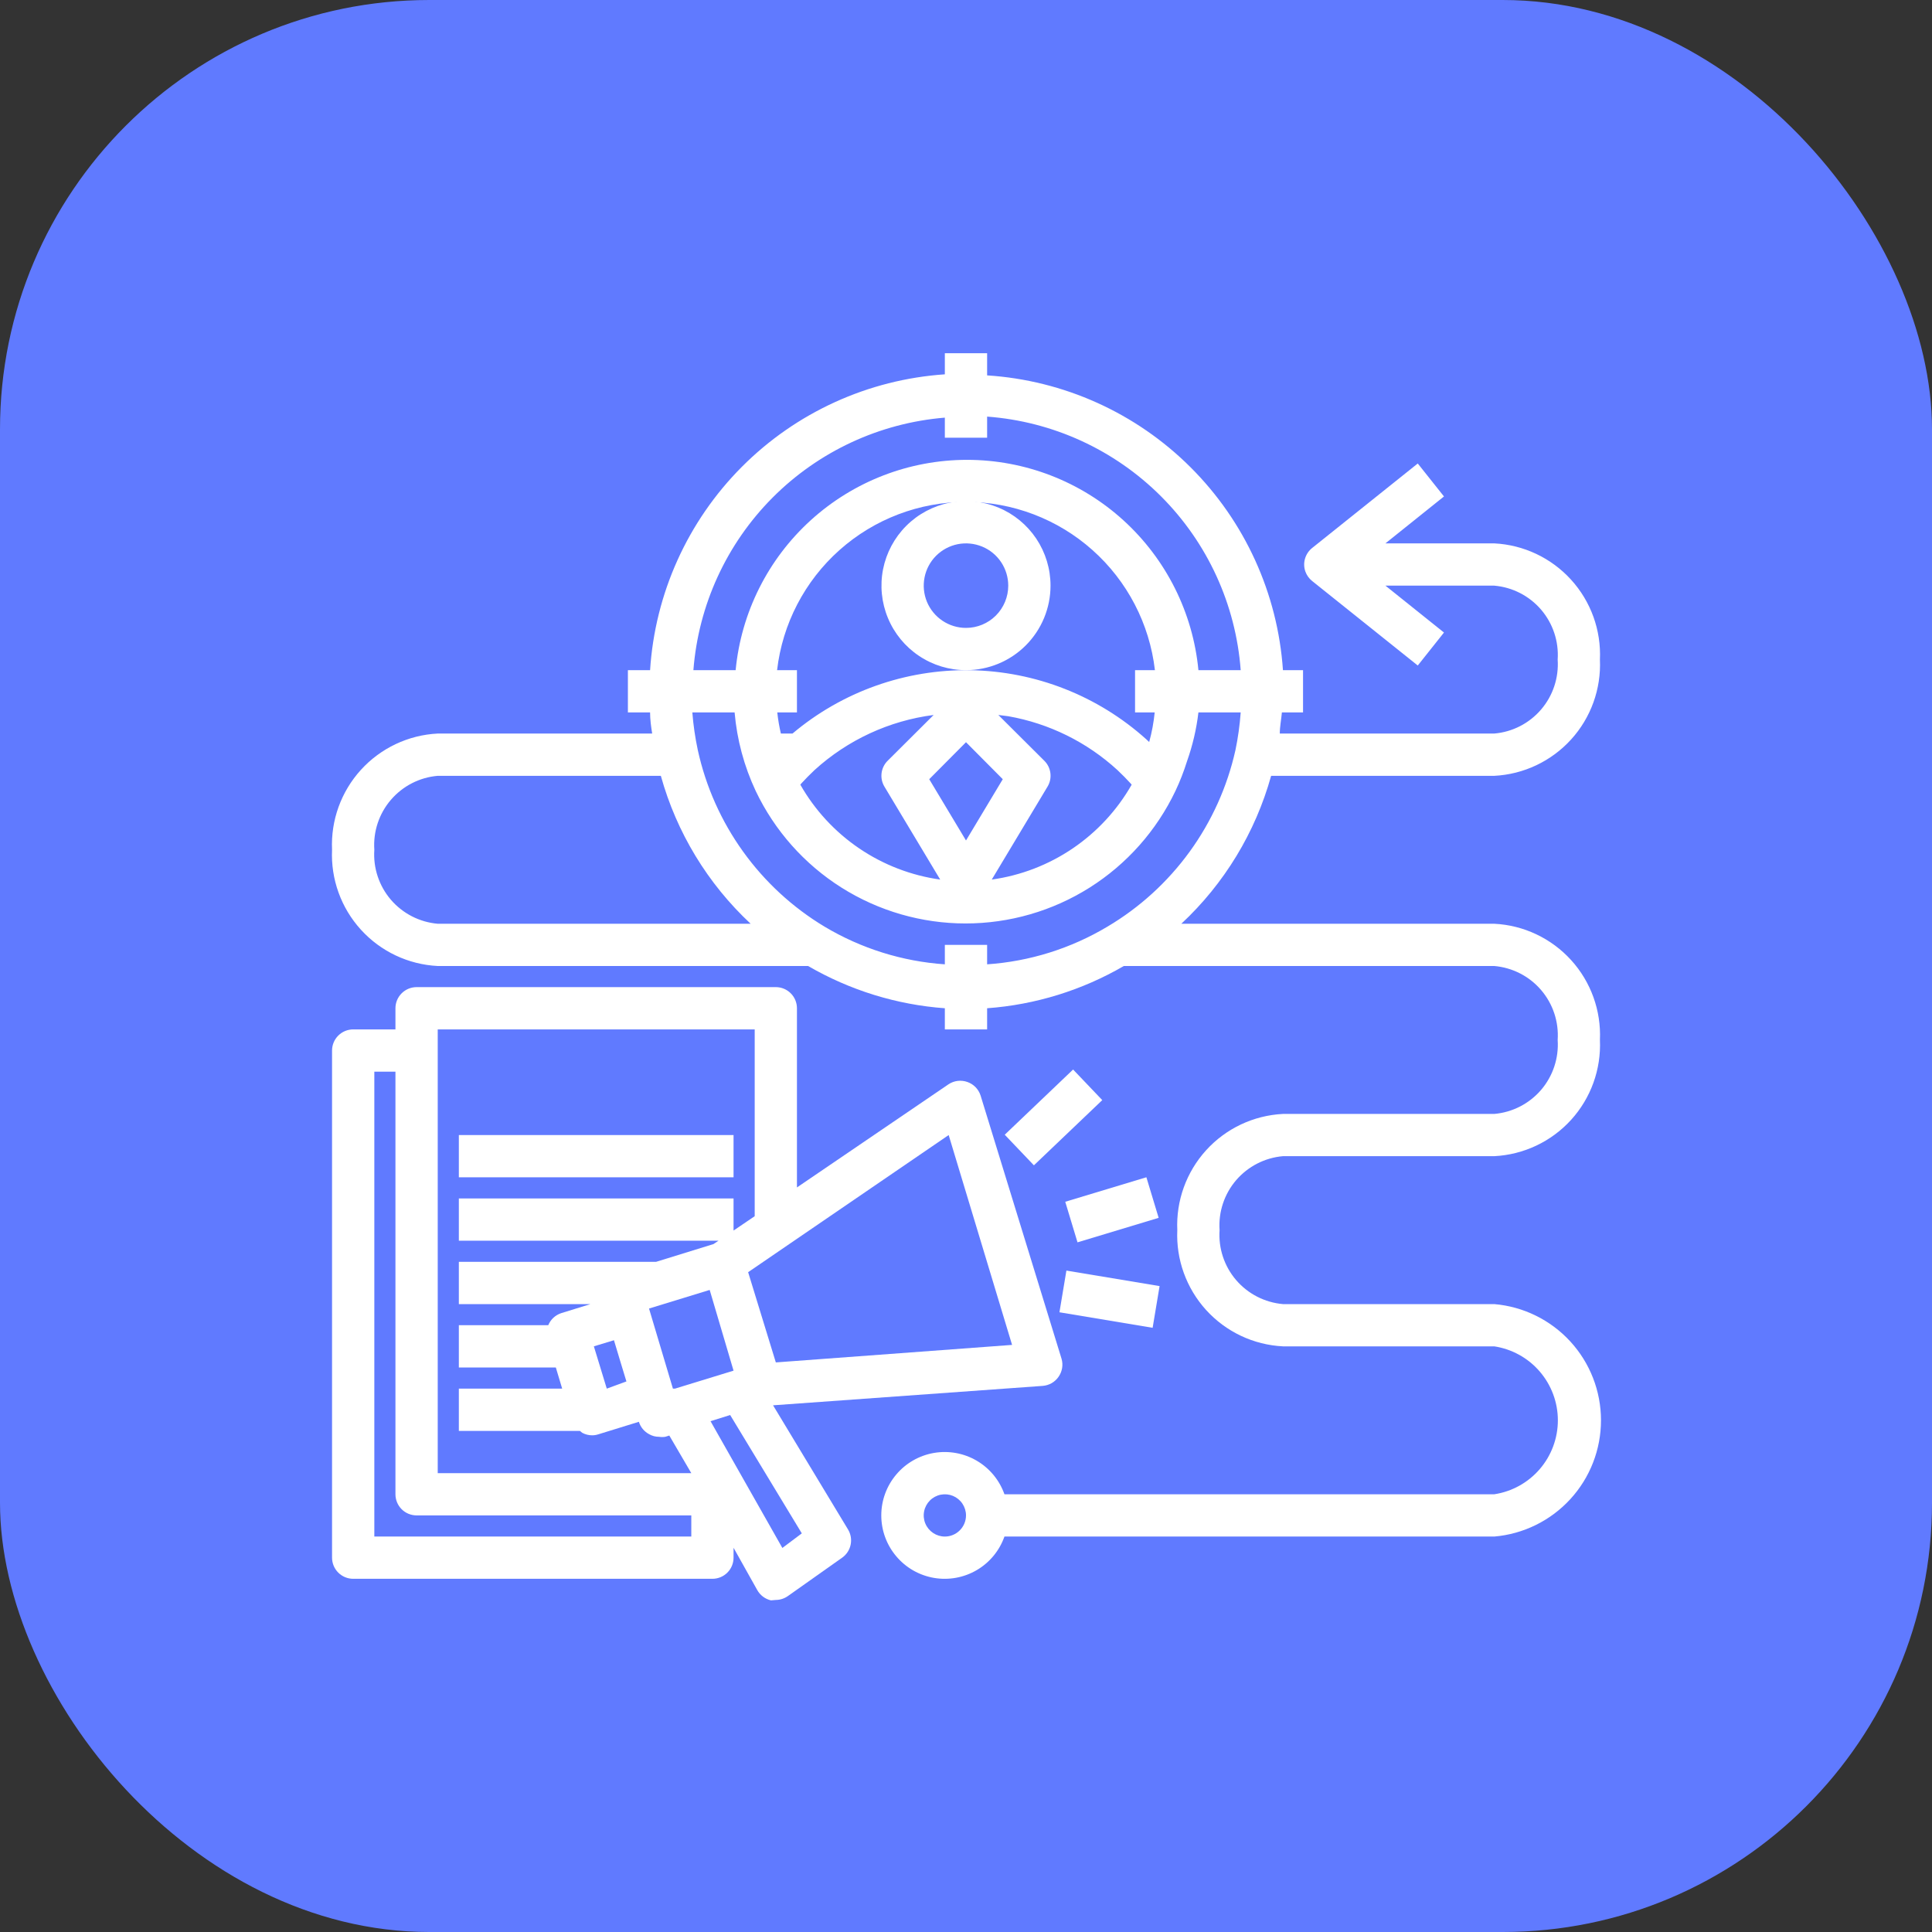
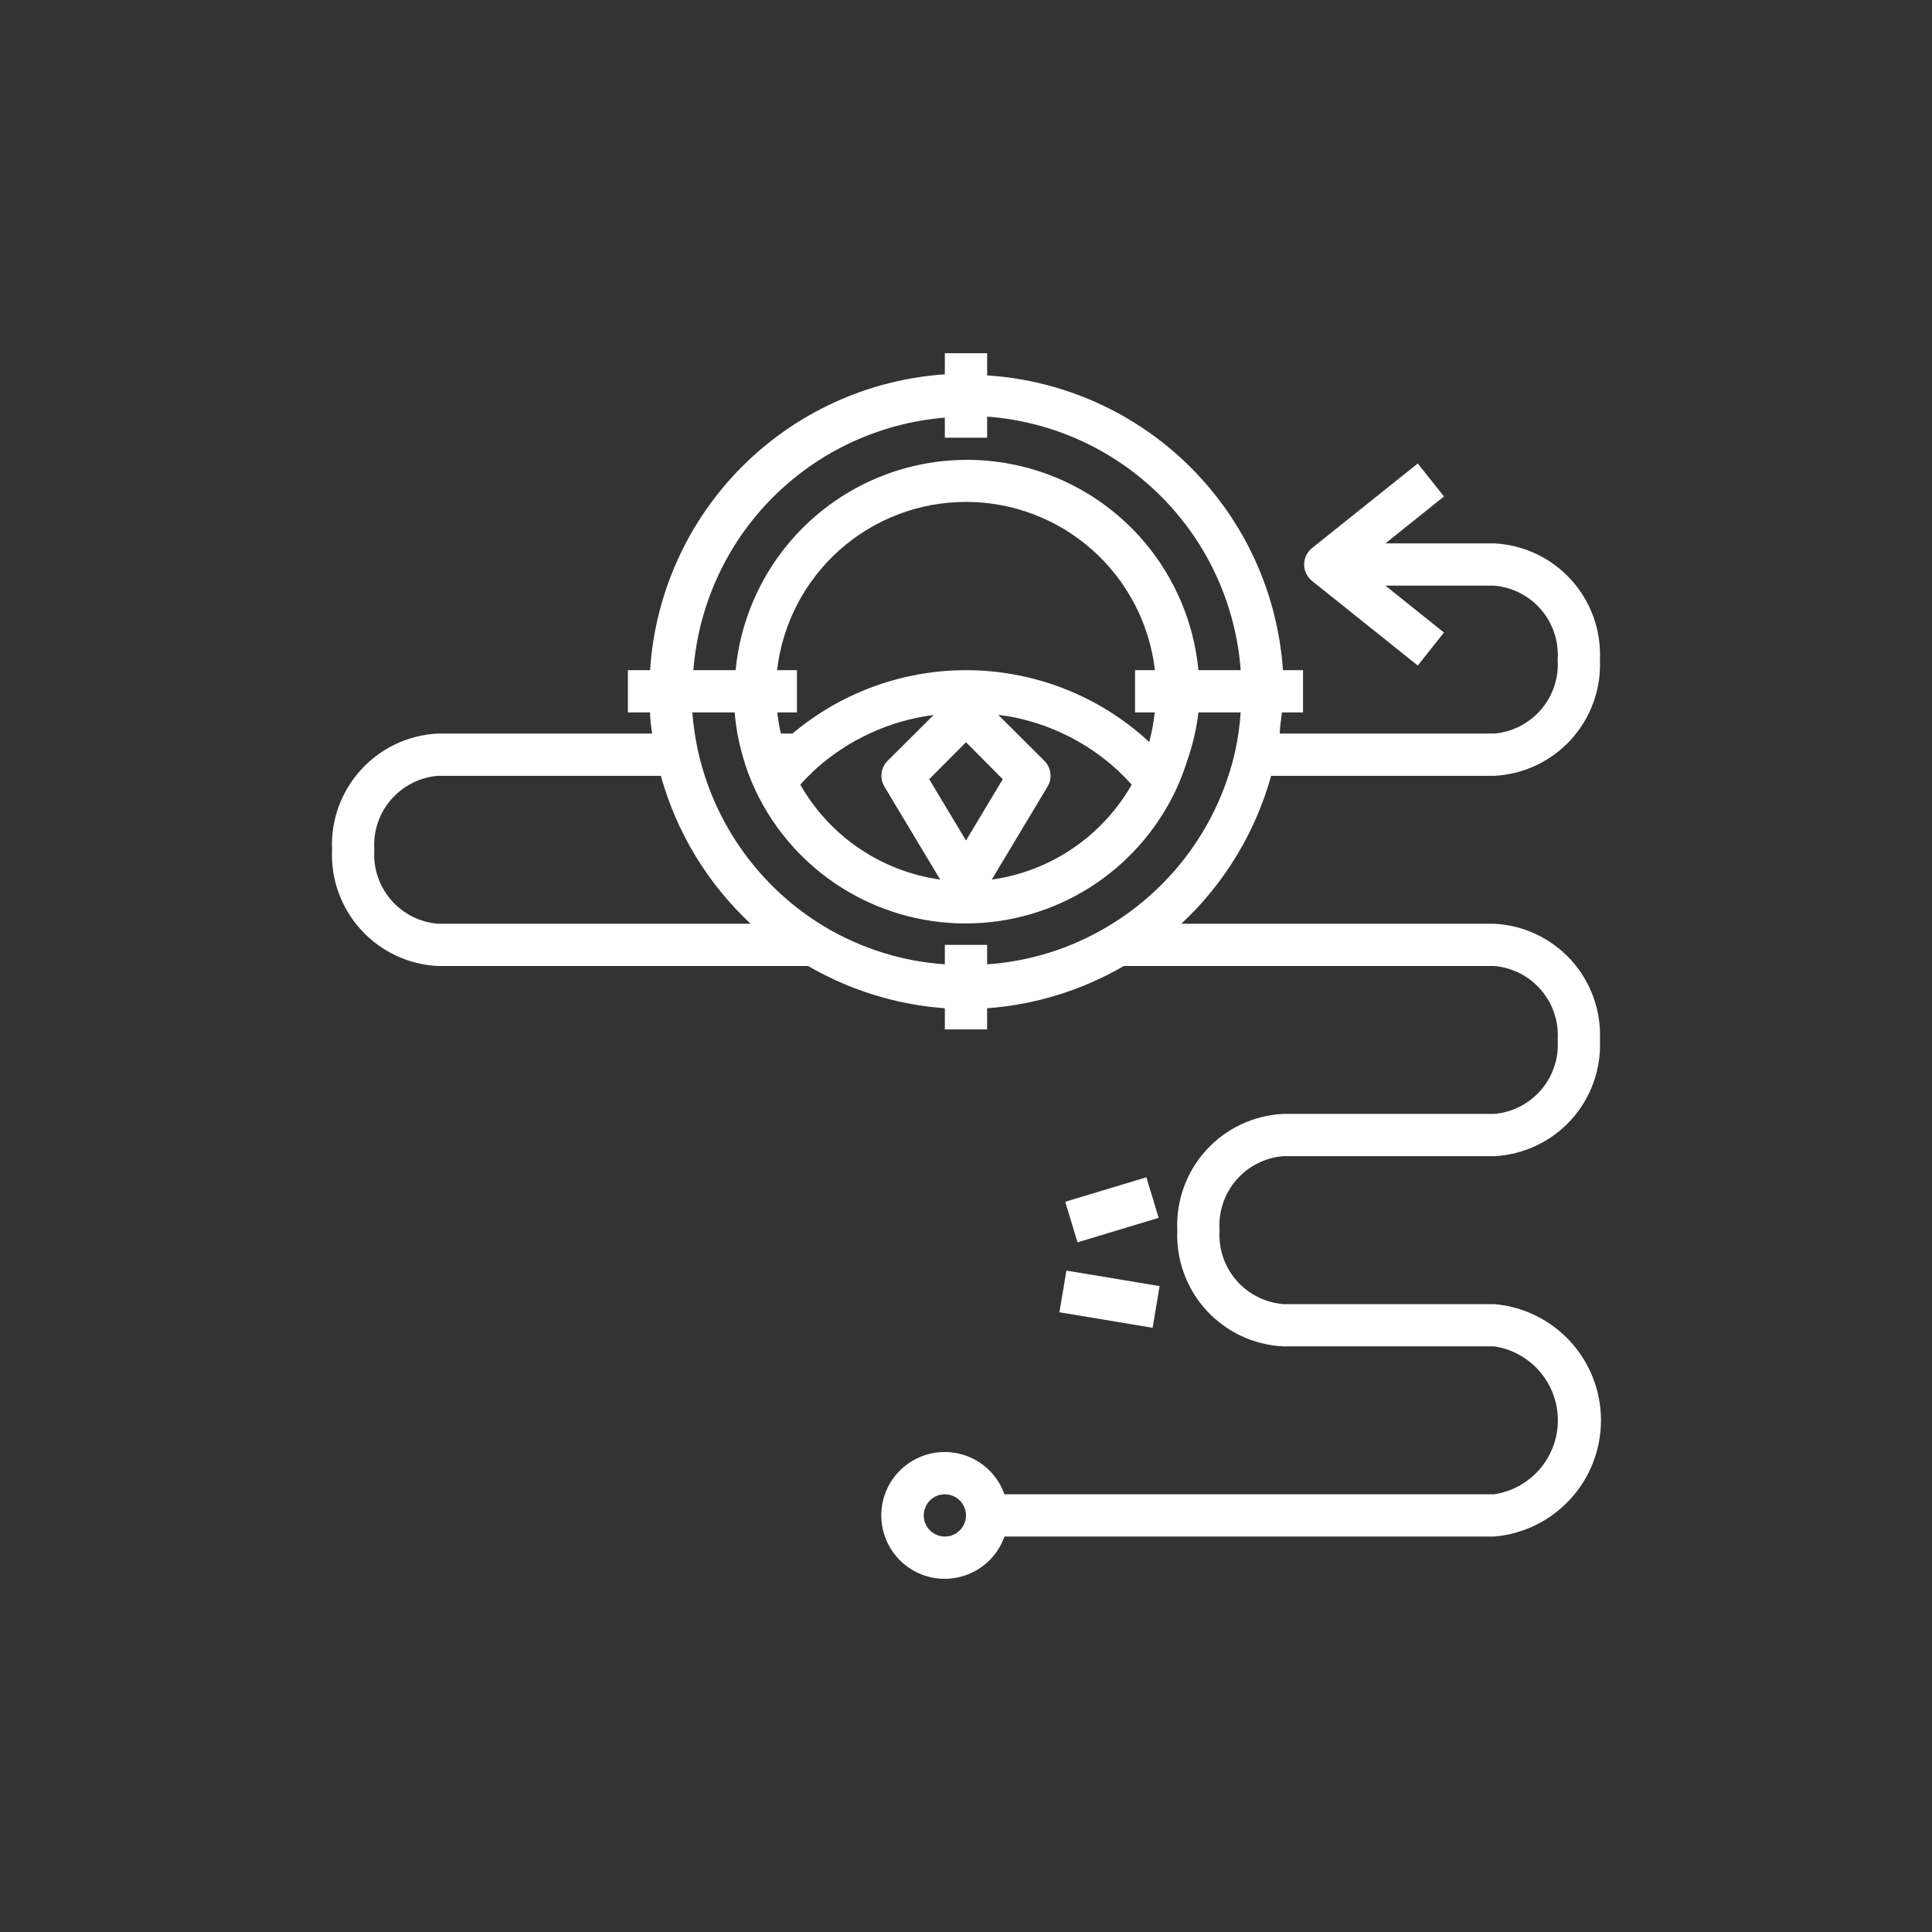
<svg xmlns="http://www.w3.org/2000/svg" width="60" height="60" viewBox="0 0 60 60" fill="none">
  <rect x="0" y="0" width="60" height="60" fill="#333333" stroke="none" />
-   <rect width="60" height="60" rx="13.333" fill="#607AFF" />
-   <path d="M32.625 18.188C32.625 17.668 32.471 17.161 32.183 16.729C31.894 16.297 31.484 15.961 31.005 15.762C30.525 15.564 29.997 15.512 29.488 15.613C28.979 15.714 28.511 15.964 28.144 16.331C27.777 16.698 27.527 17.166 27.425 17.675C27.324 18.185 27.376 18.712 27.575 19.192C27.773 19.672 28.11 20.082 28.542 20.37C28.973 20.659 29.481 20.812 30 20.812C30.696 20.812 31.364 20.536 31.856 20.044C32.348 19.551 32.625 18.884 32.625 18.188ZM30 19.5C29.74 19.5 29.487 19.423 29.271 19.279C29.055 19.135 28.887 18.93 28.787 18.69C28.688 18.45 28.662 18.186 28.713 17.931C28.763 17.677 28.888 17.443 29.072 17.259C29.256 17.076 29.489 16.951 29.744 16.9C29.998 16.85 30.262 16.876 30.502 16.975C30.742 17.074 30.947 17.242 31.091 17.458C31.235 17.674 31.312 17.928 31.312 18.188C31.312 18.536 31.174 18.869 30.928 19.116C30.682 19.362 30.348 19.5 30 19.5Z" fill="white" />
-   <path d="M33.326 33.215L31.203 35.24L32.109 36.19L34.232 34.165L33.326 33.215Z" fill="white" />
-   <path d="M35.602 36.561L33.082 37.322L33.463 38.582L35.983 37.821L35.602 36.561Z" fill="white" />
+   <path d="M35.602 36.561L33.082 37.322L33.463 38.582L35.983 37.821L35.602 36.561" fill="white" />
  <path d="M33.118 39.459L32.902 40.754L35.796 41.236L36.012 39.941L33.118 39.459Z" fill="white" />
-   <path d="M10.969 49.031H22.125C22.299 49.031 22.466 48.962 22.589 48.839C22.712 48.716 22.781 48.549 22.781 48.375V48.067L23.516 49.379C23.561 49.46 23.622 49.53 23.695 49.585C23.769 49.641 23.853 49.68 23.943 49.701L24.094 49.688C24.23 49.687 24.364 49.643 24.474 49.563L26.154 48.375C26.289 48.279 26.383 48.136 26.417 47.975C26.451 47.813 26.423 47.644 26.338 47.502L24.008 43.643L32.382 43.04C32.48 43.032 32.575 43.003 32.66 42.955C32.745 42.906 32.819 42.838 32.874 42.758C32.931 42.676 32.969 42.584 32.985 42.486C33.001 42.388 32.995 42.288 32.966 42.193L30.453 34.023C30.422 33.926 30.369 33.838 30.299 33.765C30.228 33.692 30.142 33.637 30.046 33.603C29.949 33.568 29.845 33.556 29.742 33.568C29.639 33.581 29.541 33.617 29.455 33.675L24.75 36.877V31.312C24.75 31.139 24.681 30.971 24.558 30.849C24.435 30.725 24.268 30.656 24.094 30.656H12.938C12.764 30.656 12.597 30.725 12.473 30.849C12.35 30.971 12.281 31.139 12.281 31.312V31.969H10.969C10.795 31.969 10.628 32.038 10.505 32.161C10.382 32.284 10.312 32.451 10.312 32.625V48.375C10.312 48.549 10.382 48.716 10.505 48.839C10.628 48.962 10.795 49.031 10.969 49.031ZM24.297 48.073L22.066 44.136L22.676 43.945L24.901 47.62L24.297 48.073ZM19.454 42.902L18.844 43.125L18.443 41.812L19.067 41.622L19.264 42.278L19.454 42.902ZM22.781 42.567L20.963 43.125H20.898L20.156 40.638L22.04 40.06L22.781 42.567ZM29.462 35.25L31.431 41.767L24.094 42.311L23.234 39.509L29.462 35.25ZM13.594 31.969H23.438V37.77L22.781 38.216V37.219H14.25V38.531H22.315L22.158 38.636L20.373 39.188H14.25V40.5H18.338L17.426 40.782C17.337 40.812 17.254 40.861 17.185 40.925C17.116 40.99 17.062 41.069 17.026 41.156H14.25V42.469H17.262L17.459 43.125H14.25V44.438H18.01C18.033 44.459 18.057 44.479 18.082 44.497C18.177 44.548 18.283 44.575 18.391 44.575C18.458 44.575 18.524 44.563 18.588 44.542L19.841 44.155C19.867 44.238 19.908 44.315 19.963 44.381C20.019 44.447 20.086 44.502 20.163 44.542C20.255 44.594 20.359 44.622 20.465 44.621C20.53 44.631 20.596 44.631 20.662 44.621L20.786 44.582L21.469 45.75H13.594V31.969ZM11.625 33.281H12.281V46.406C12.281 46.58 12.35 46.747 12.473 46.87C12.597 46.993 12.764 47.062 12.938 47.062H21.469V47.719H11.625V33.281Z" fill="white" />
-   <path d="M22.781 35.25H14.25V36.562H22.781V35.25Z" fill="white" />
  <path d="M46.406 24.094C47.319 24.048 48.176 23.642 48.791 22.966C49.406 22.29 49.728 21.398 49.687 20.484C49.728 19.571 49.406 18.679 48.791 18.003C48.176 17.326 47.319 16.921 46.406 16.875H43.026L44.844 15.418L44.03 14.394L40.749 17.019C40.643 17.104 40.566 17.22 40.528 17.35C40.49 17.481 40.494 17.62 40.539 17.748C40.58 17.864 40.653 17.966 40.749 18.043L44.03 20.668L44.844 19.644L43.026 18.188H46.406C46.969 18.236 47.492 18.504 47.86 18.933C48.228 19.363 48.413 19.92 48.375 20.484C48.413 21.049 48.228 21.606 47.86 22.035C47.492 22.465 46.969 22.733 46.406 22.781H39.745C39.745 22.565 39.791 22.348 39.81 22.125H40.467V20.812H39.843C39.681 18.432 38.66 16.192 36.97 14.508C35.281 12.824 33.037 11.811 30.656 11.658V10.969H29.343V11.625C26.963 11.787 24.723 12.808 23.039 14.498C21.355 16.188 20.342 18.432 20.189 20.812H19.5V22.125H20.189C20.189 22.348 20.221 22.578 20.254 22.781H13.593C12.68 22.827 11.823 23.233 11.208 23.909C10.593 24.585 10.271 25.477 10.312 26.391C10.271 27.304 10.593 28.196 11.208 28.872C11.823 29.549 12.68 29.954 13.593 30H25.097C26.395 30.754 27.847 31.203 29.343 31.312V31.969H30.656V31.312C32.152 31.203 33.604 30.754 34.902 30H46.406C46.969 30.049 47.492 30.316 47.86 30.746C48.228 31.175 48.413 31.732 48.375 32.297C48.413 32.861 48.228 33.418 47.86 33.848C47.492 34.277 46.969 34.545 46.406 34.594H39.843C38.93 34.64 38.073 35.045 37.458 35.721C36.843 36.398 36.521 37.29 36.562 38.203C36.521 39.116 36.843 40.008 37.458 40.685C38.073 41.361 38.93 41.767 39.843 41.812H46.406C46.955 41.896 47.457 42.173 47.819 42.595C48.181 43.016 48.381 43.554 48.381 44.109C48.381 44.665 48.181 45.203 47.819 45.624C47.457 46.045 46.955 46.323 46.406 46.406H31.194C31.039 45.968 30.735 45.599 30.334 45.364C29.933 45.129 29.463 45.044 29.005 45.122C28.547 45.201 28.132 45.438 27.833 45.794C27.533 46.149 27.369 46.598 27.369 47.062C27.369 47.527 27.533 47.976 27.833 48.331C28.132 48.687 28.547 48.924 29.005 49.003C29.463 49.081 29.933 48.996 30.334 48.761C30.735 48.526 31.039 48.157 31.194 47.719H46.406C47.31 47.642 48.152 47.228 48.766 46.559C49.38 45.891 49.72 45.017 49.72 44.109C49.72 43.202 49.38 42.328 48.766 41.659C48.152 40.991 47.31 40.577 46.406 40.5H39.843C39.28 40.451 38.758 40.184 38.389 39.754C38.021 39.325 37.836 38.768 37.875 38.203C37.836 37.639 38.021 37.082 38.389 36.652C38.758 36.223 39.28 35.955 39.843 35.906H46.406C47.319 35.86 48.176 35.455 48.791 34.779C49.406 34.102 49.728 33.21 49.687 32.297C49.728 31.384 49.406 30.491 48.791 29.815C48.176 29.139 47.319 28.733 46.406 28.688H36.687C38.022 27.443 38.987 25.853 39.476 24.094H46.406ZM29.343 47.719C29.213 47.719 29.087 47.68 28.979 47.608C28.871 47.536 28.787 47.434 28.737 47.314C28.687 47.194 28.674 47.062 28.7 46.934C28.725 46.807 28.788 46.69 28.879 46.599C28.971 46.507 29.088 46.444 29.215 46.419C29.343 46.394 29.475 46.407 29.595 46.456C29.714 46.506 29.817 46.59 29.889 46.698C29.961 46.806 30 46.933 30 47.062C30 47.236 29.93 47.404 29.807 47.526C29.684 47.65 29.517 47.719 29.343 47.719ZM29.343 12.97V13.594H30.656V12.938C32.694 13.089 34.61 13.967 36.056 15.413C37.501 16.858 38.379 18.774 38.531 20.812H37.218C37.047 19.025 36.216 17.366 34.888 16.158C33.559 14.95 31.828 14.281 30.032 14.281C28.237 14.281 26.506 14.95 25.177 16.158C23.848 17.366 23.017 19.025 22.846 20.812H21.534C21.691 18.79 22.563 16.89 23.994 15.453C25.426 14.016 27.322 13.136 29.343 12.97ZM24.887 24.33C25.012 24.192 25.15 24.054 25.294 23.917C26.323 22.98 27.615 22.382 28.995 22.204L27.565 23.628C27.462 23.731 27.396 23.866 27.378 24.011C27.36 24.156 27.391 24.303 27.466 24.428L29.199 27.316C28.298 27.19 27.437 26.859 26.684 26.348C25.931 25.837 25.305 25.16 24.855 24.369L24.887 24.33ZM28.858 24.199L30 23.05L31.142 24.199L30 26.102L28.858 24.199ZM32.533 24.428C32.608 24.303 32.639 24.156 32.621 24.011C32.603 23.866 32.538 23.731 32.434 23.628L31.004 22.204L31.312 22.243C32.58 22.466 33.757 23.047 34.705 23.917C34.849 24.054 34.987 24.192 35.112 24.33L35.145 24.369C34.694 25.16 34.068 25.837 33.315 26.348C32.562 26.859 31.702 27.19 30.8 27.316L32.533 24.428ZM35.86 22.125C35.829 22.436 35.772 22.743 35.689 23.044L35.597 22.958C34.096 21.608 32.157 20.847 30.138 20.814C28.119 20.782 26.156 21.48 24.612 22.781H24.251C24.2 22.565 24.163 22.346 24.139 22.125H24.75V20.812H24.133C24.3 19.374 24.99 18.046 26.071 17.083C27.153 16.119 28.551 15.587 30 15.587C31.448 15.587 32.846 16.119 33.928 17.083C35.01 18.046 35.7 19.374 35.867 20.812H35.25V22.125H35.86ZM11.625 26.391C11.586 25.826 11.771 25.269 12.139 24.84C12.508 24.41 13.03 24.142 13.593 24.094H20.523C21.012 25.853 21.977 27.443 23.312 28.688H13.593C13.03 28.639 12.508 28.371 12.139 27.942C11.771 27.512 11.586 26.955 11.625 26.391ZM34.39 28.779C33.255 29.457 31.975 29.858 30.656 29.948V29.344H29.343V29.948C28.024 29.858 26.745 29.457 25.609 28.779C24.615 28.182 23.753 27.387 23.076 26.445C22.399 25.503 21.921 24.433 21.672 23.3C21.589 22.912 21.532 22.52 21.501 22.125H22.814C22.887 22.971 23.109 23.797 23.47 24.566C24.057 25.797 24.98 26.837 26.133 27.565C27.287 28.293 28.623 28.679 29.986 28.679C31.35 28.679 32.686 28.293 33.84 27.565C34.993 26.837 35.916 25.797 36.503 24.566C36.645 24.267 36.765 23.957 36.864 23.641C37.038 23.15 37.157 22.642 37.218 22.125H38.531C38.502 22.52 38.448 22.912 38.367 23.3C38.113 24.436 37.629 25.509 36.945 26.451C36.261 27.393 35.392 28.186 34.39 28.779Z" fill="white" />
</svg>